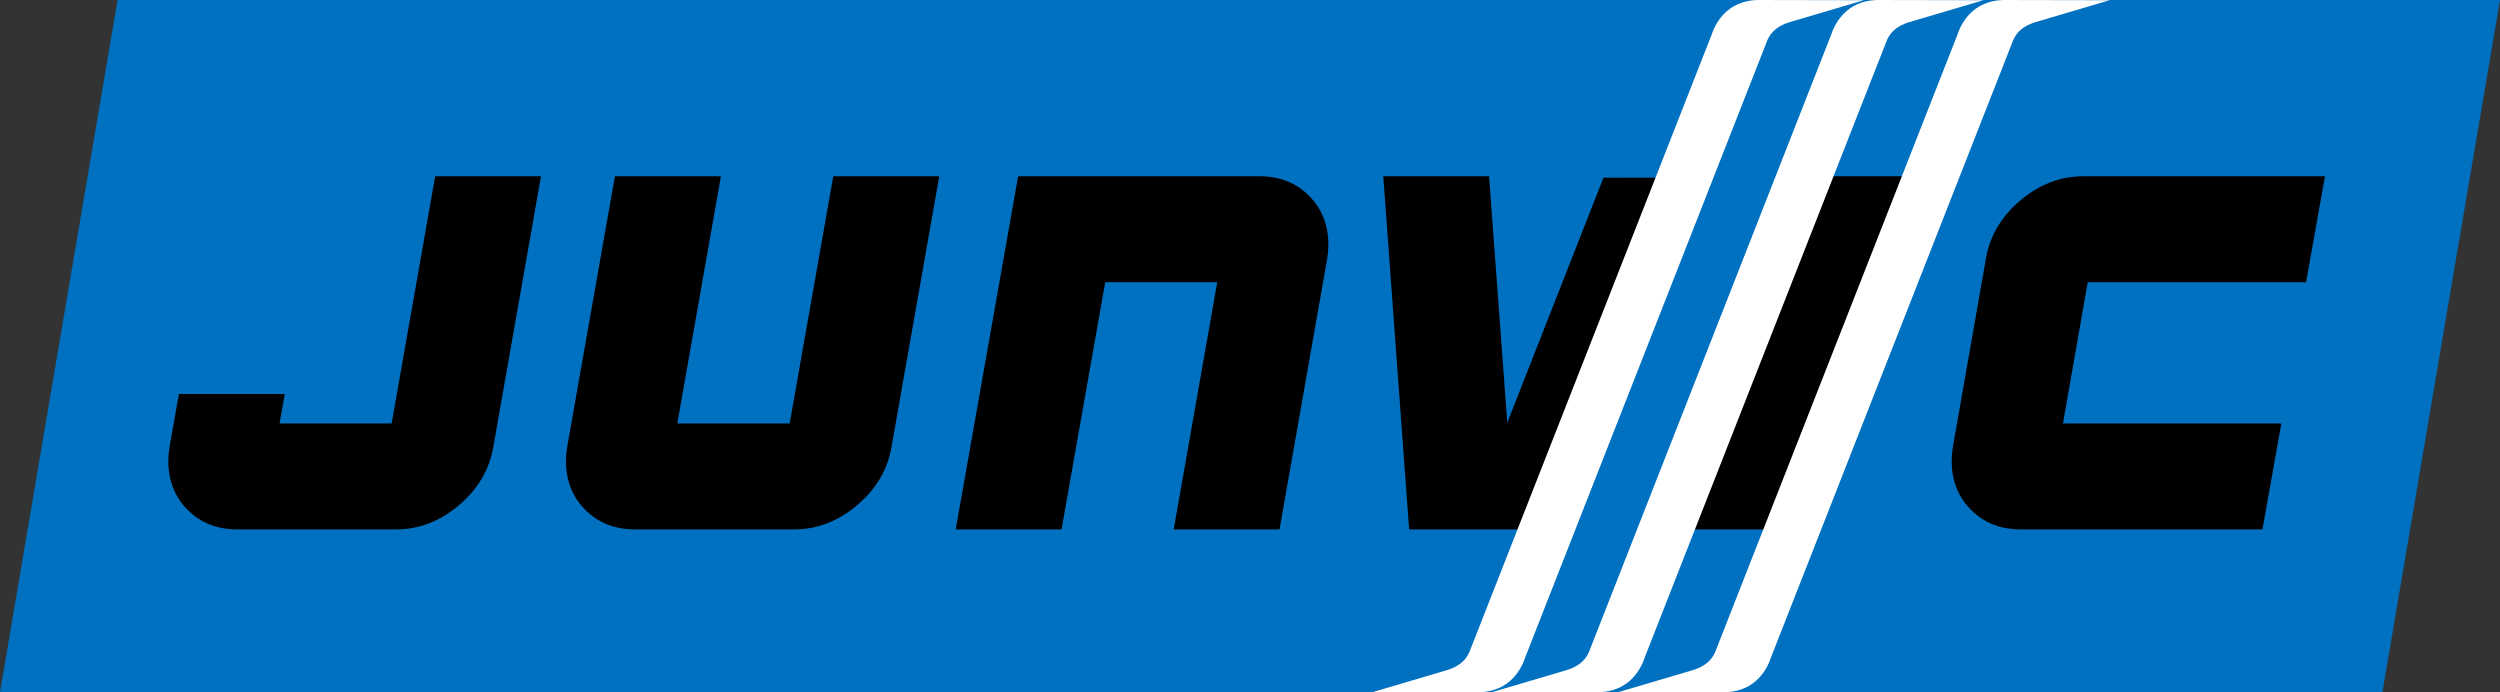
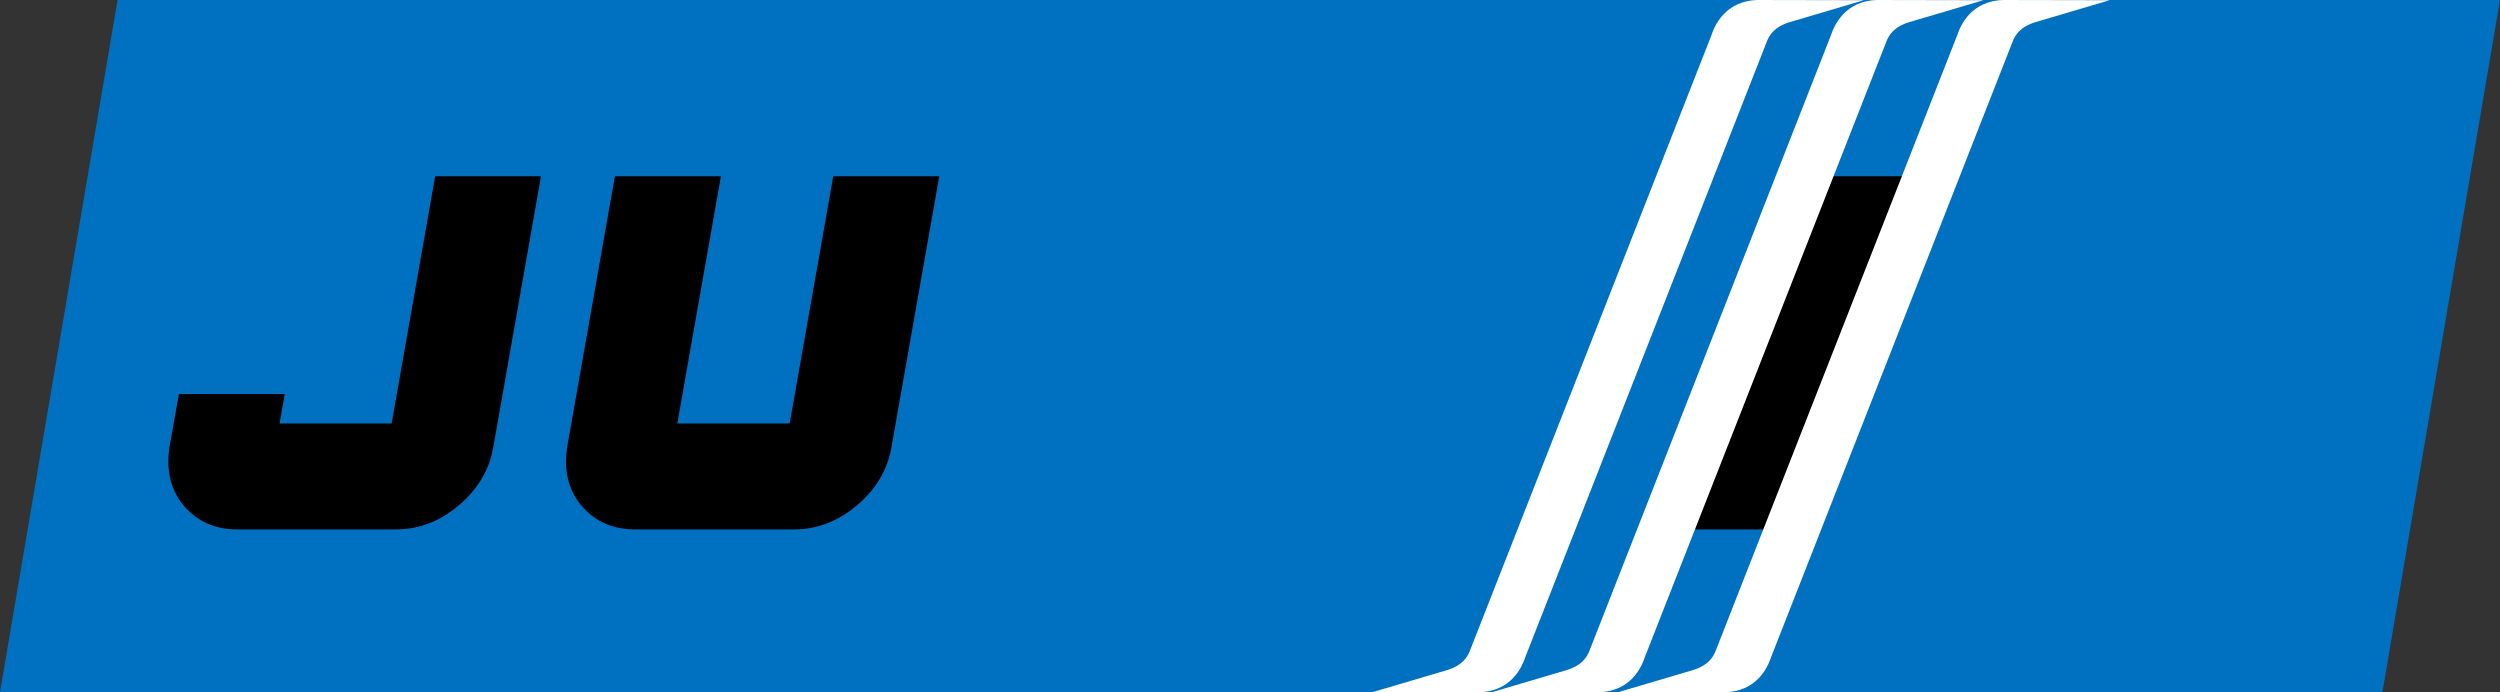
<svg xmlns="http://www.w3.org/2000/svg" width="4099" height="1135" xml:space="preserve" overflow="hidden">
  <rect width="100%" height="100%" fill="#333333" stroke="none" />
  <defs>
    <clipPath id="clip0">
      <rect x="-198" y="949" width="4099" height="1135" />
    </clipPath>
  </defs>
  <g clip-path="url(#clip0)" transform="translate(198 -949)">
    <path d="M-198 2084-5.221 949 3901 949 3708.22 2084Z" fill="#0070C0" fill-rule="evenodd" />
-     <path d="M2070 1238 2243.47 1238 2273.34 1642.02 2431.02 1240.43 2604 1240.07 2372.74 1817 2112.42 1817 2070 1238Z" fill-rule="evenodd" />
    <path d="M2516 1817 2771.6 1238 2975 1238 2719.4 1817Z" fill-rule="evenodd" />
    <path d="M2884.03 949.012 3054 949.355 2933.01 985.103C2907.23 992.837 2898.63 1006.59 2894.34 1018.62L2498.89 2026.41C2494.31 2040.16 2476.84 2084.85 2418.97 2083.99L2249 2083.65 2369.99 2047.9C2395.77 2040.16 2404.37 2026.41 2408.66 2014.38L2804.11 1006.59C2808.69 992.837 2826.16 948.153 2884.03 949.012Z" fill="#FFFFFF" fill-rule="evenodd" />
    <path d="M3091.03 949.012 3261 949.355 3140.01 985.103C3114.23 992.837 3105.63 1006.59 3101.34 1018.62L2705.89 2026.41C2701.31 2040.16 2683.84 2084.85 2625.98 2083.99L2456 2083.65 2576.99 2047.9C2602.77 2040.16 2611.37 2026.41 2615.66 2014.38L3011.11 1006.59C3015.69 992.837 3033.16 948.153 3091.03 949.012Z" fill="#FFFFFF" fill-rule="evenodd" />
    <path d="M2688.03 949.012 2858 949.355 2737.01 985.103C2711.23 992.837 2702.63 1006.59 2698.34 1018.62L2302.89 2026.41C2298.31 2040.16 2280.84 2084.85 2222.97 2083.99L2053 2083.65 2173.99 2047.9C2199.77 2040.16 2208.37 2026.41 2212.66 2014.38L2608.11 1006.59C2612.69 992.837 2630.16 948.153 2688.03 949.012Z" fill="#FFFFFF" fill-rule="evenodd" />
    <path d="M515.527 1238 689 1238 610.83 1681.9C604.395 1719.21 585.573 1751.06 554.363 1777.44 523.153 1803.81 488.887 1817 451.565 1817L190.934 1817C158.115 1817 131.088 1806.39 109.853 1785.16 88.617 1763.93 78 1737.23 78 1705.06 78 1697.34 78.643 1689.62 79.93 1681.9L95.374 1595.05 268.907 1595.05 260.326 1643.3 444.144 1643.3 515.527 1238Z" fill-rule="evenodd" />
    <path d="M810.231 1238 984.003 1238 912.503 1643.3 1096.74 1643.3 1168.24 1238 1342 1238 1263.7 1681.9C1257.26 1719.21 1238.4 1751.06 1207.14 1777.44 1175.88 1803.81 1141.56 1817 1104.18 1817L843.119 1817C810.246 1817 783.175 1806.39 761.905 1785.16 740.635 1763.93 730 1737.23 730 1705.06 730 1697.34 730.645 1689.62 731.933 1681.9L810.231 1238Z" fill-rule="evenodd" />
-     <path d="M1471.32 1238 1867.07 1238C1899.88 1238 1926.91 1248.61 1948.15 1269.84 1969.38 1291.07 1980 1317.77 1980 1349.94 1980 1357.66 1979.36 1365.38 1978.07 1373.1L1899.9 1817 1726.41 1817 1797.79 1411.7 1614.13 1411.7 1542.5 1817 1369 1817 1471.32 1238Z" fill-rule="evenodd" />
-     <path d="M3217.6 1238 3614 1238 3583.03 1411.7 3225.02 1411.7 3184.43 1643.3 3542.45 1643.3 3511.52 1817 3115.12 1817C3082.25 1817 3055.18 1806.39 3033.91 1785.16 3012.64 1763.93 3002 1737.23 3002 1705.06 3002 1697.34 3002.65 1689.62 3003.93 1681.9L3058.08 1373.1C3064.52 1335.79 3083.37 1303.94 3114.63 1277.57 3145.9 1251.19 3180.22 1238 3217.6 1238Z" fill-rule="evenodd" />
  </g>
</svg>